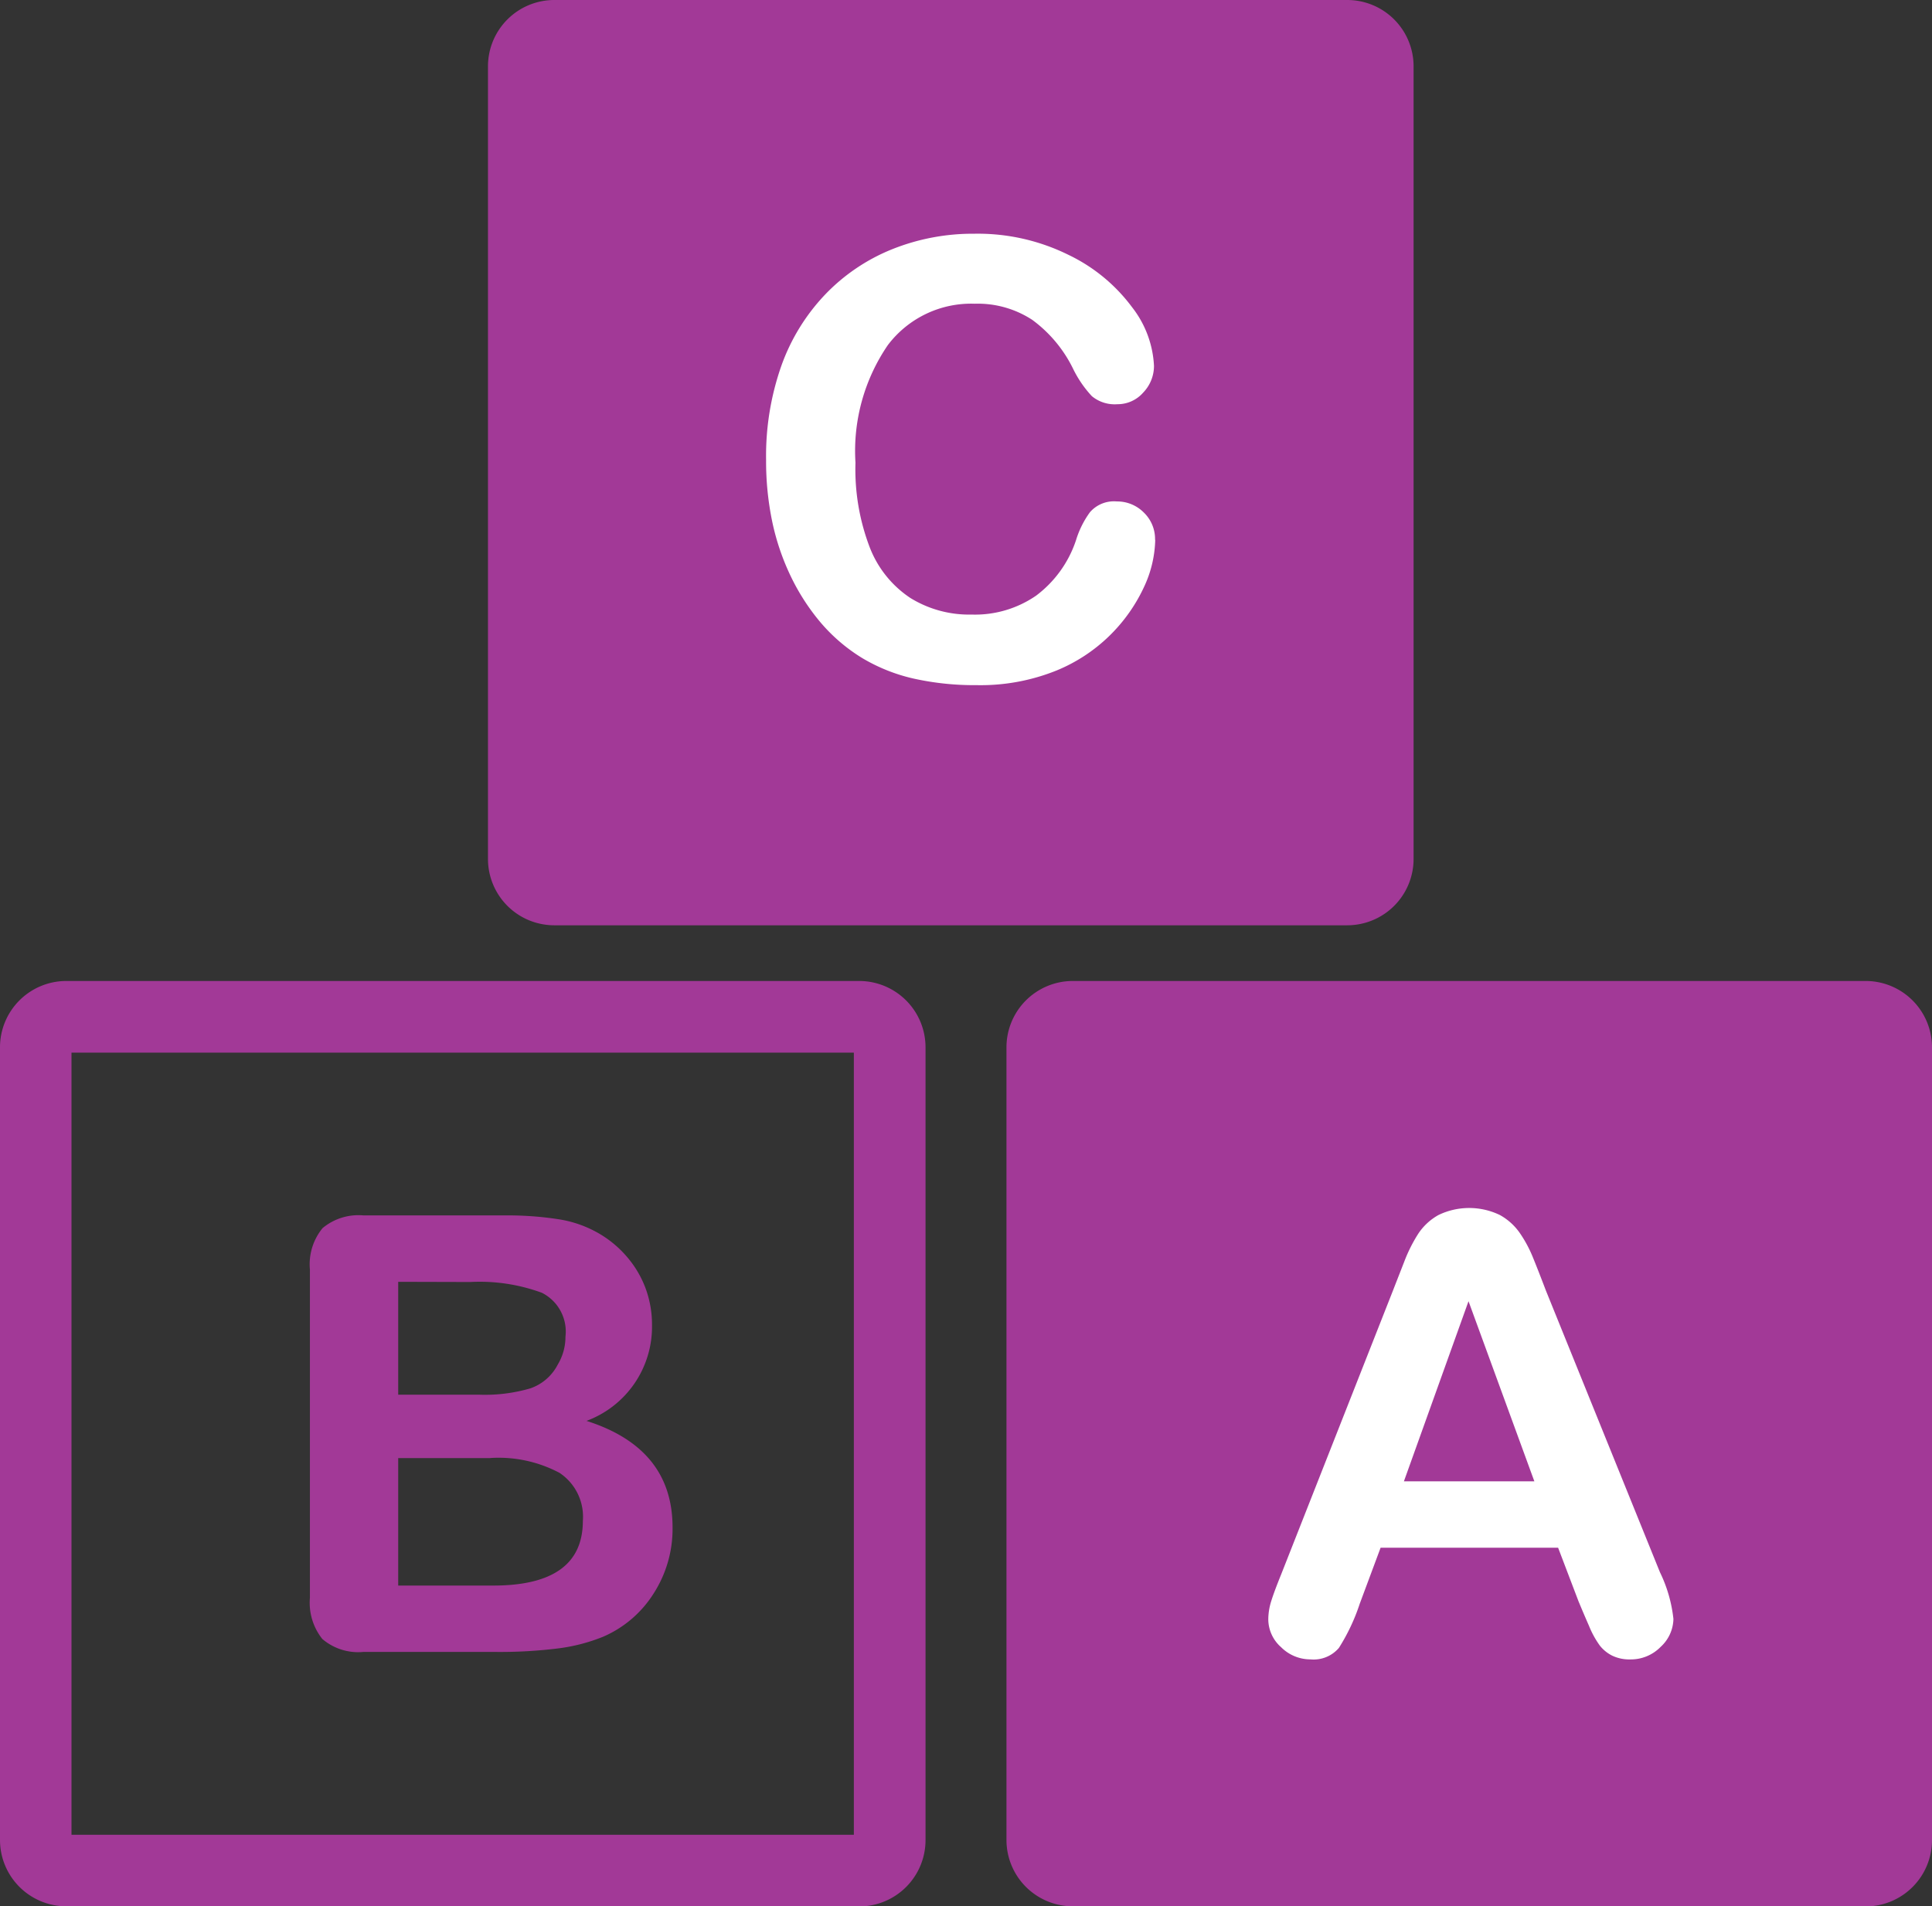
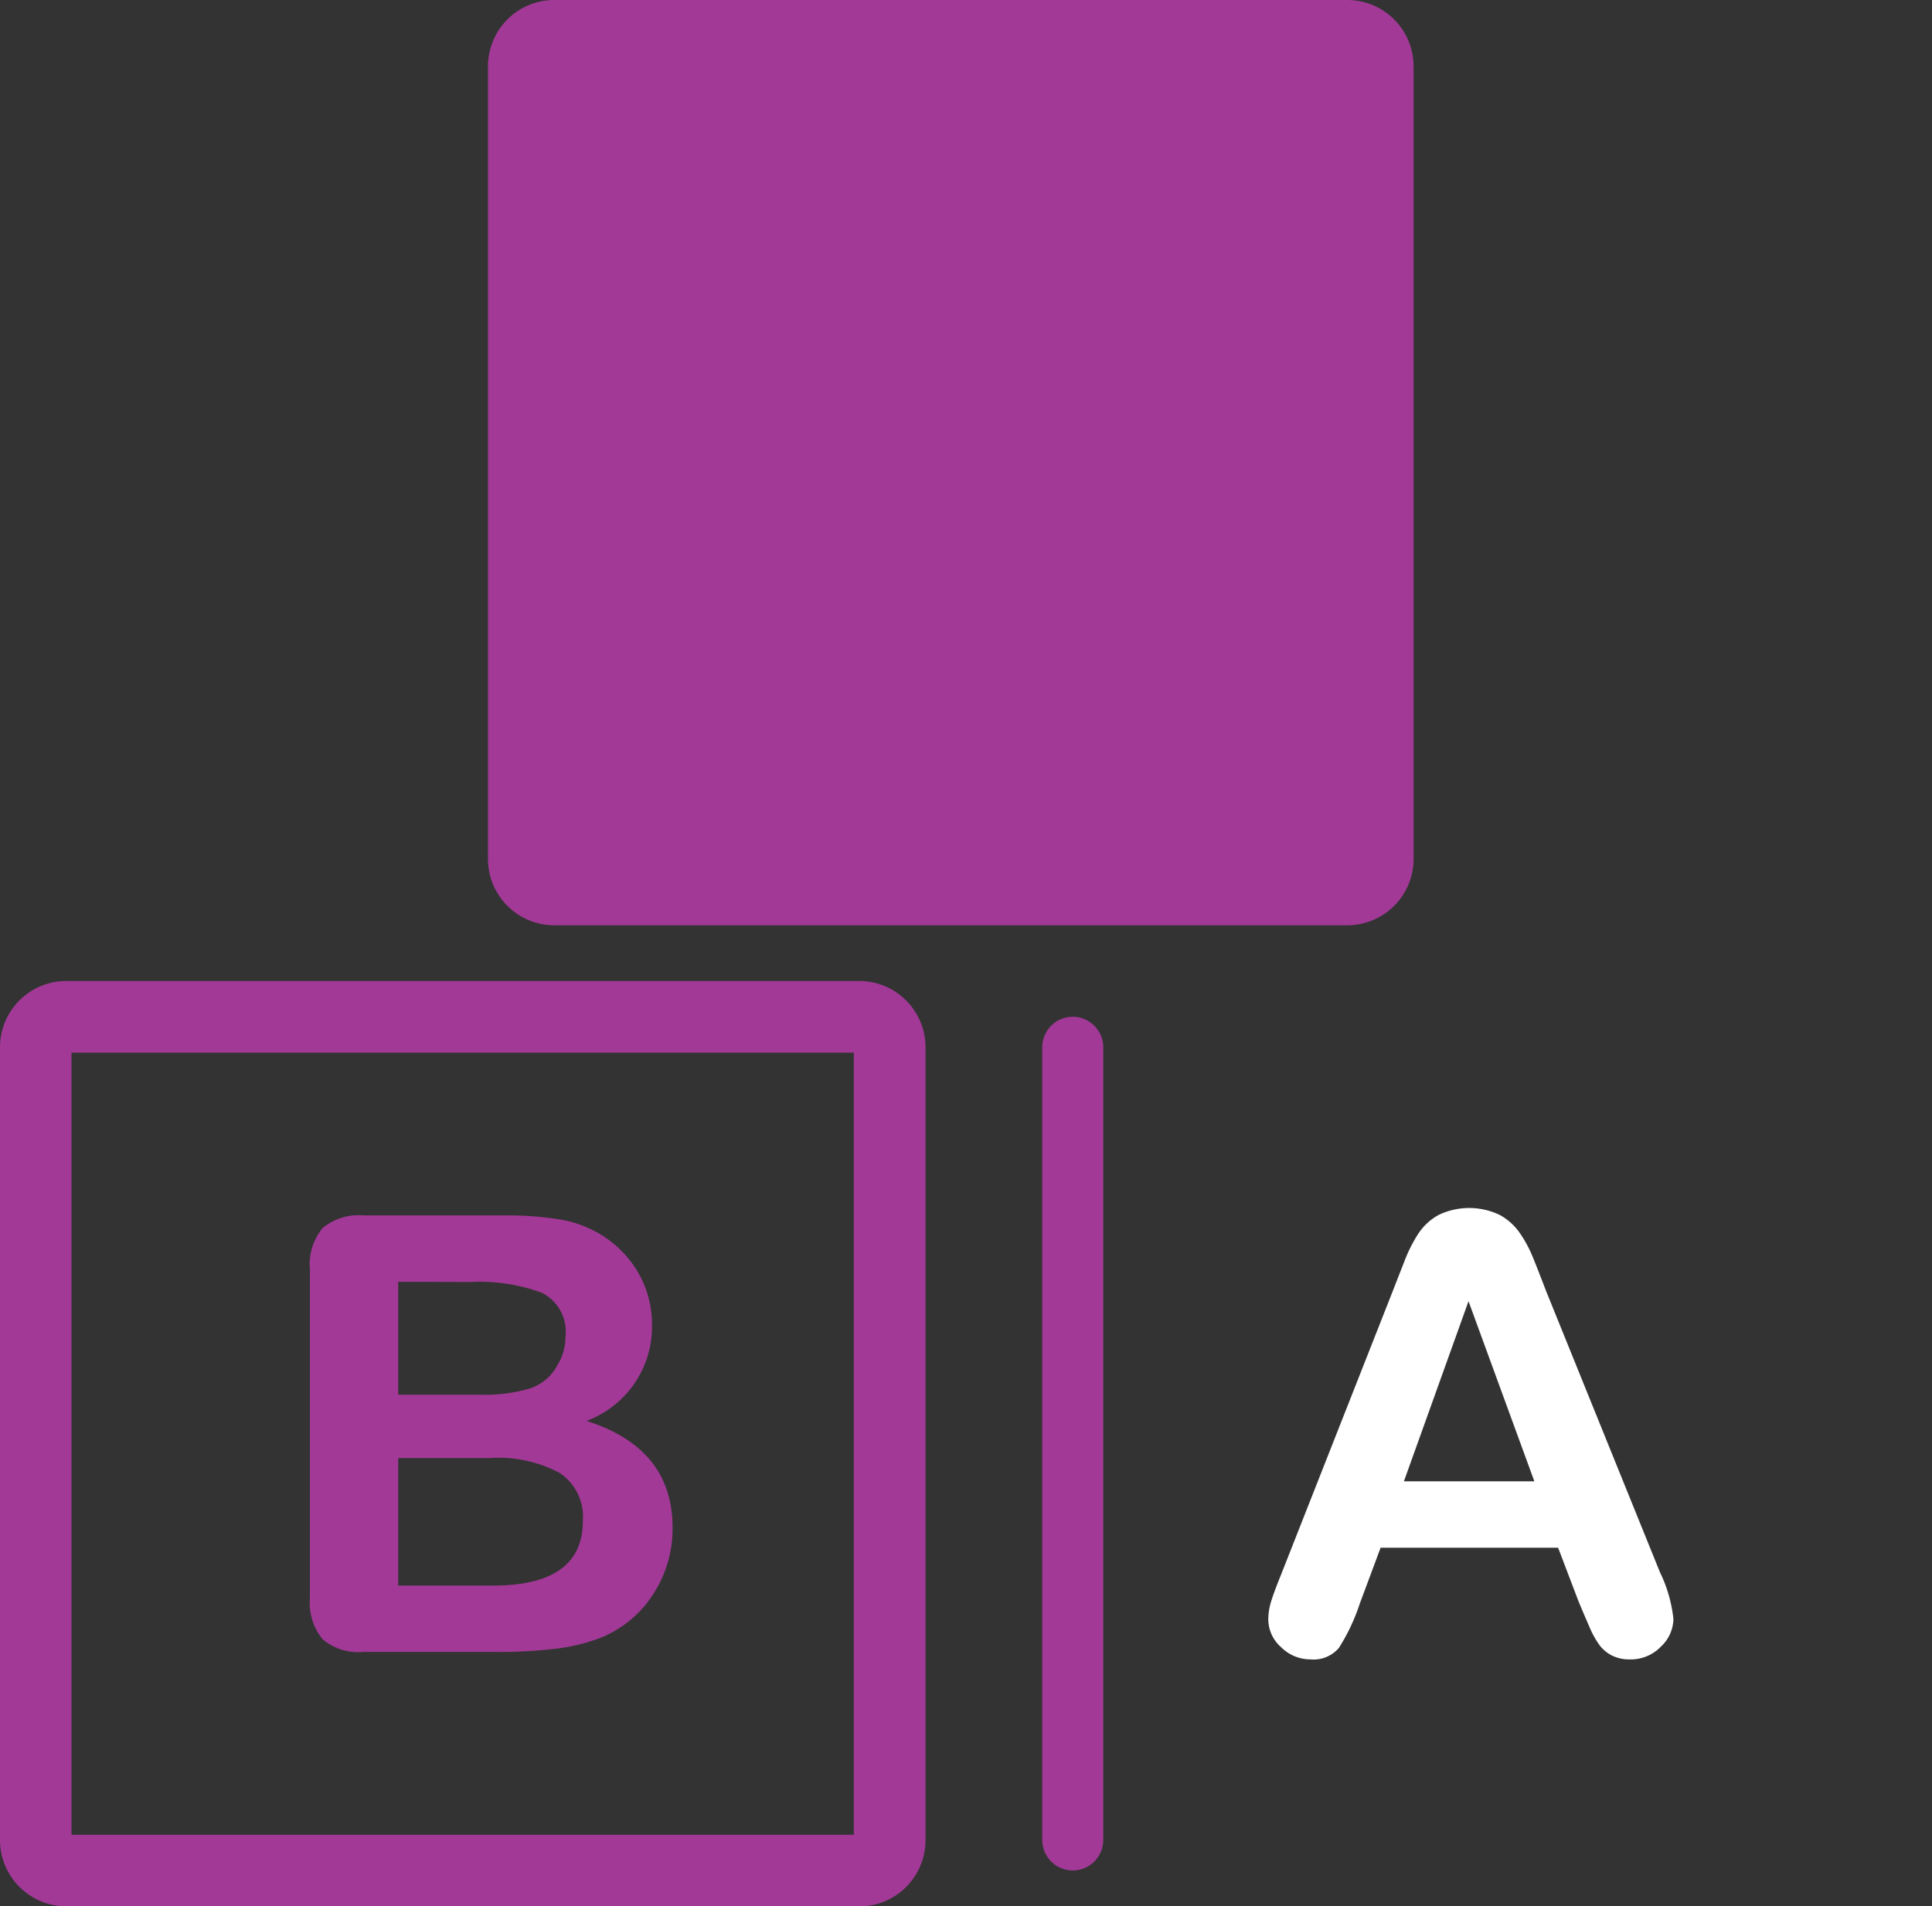
<svg xmlns="http://www.w3.org/2000/svg" width="71.614" height="70.68" viewBox="0 0 71.614 70.68">
  <rect x="0" y="0" width="71.614" height="70.68" fill="#333333" stroke="none" />
  <defs>
    <clipPath id="clip-path">
      <rect id="Rectangle_31" data-name="Rectangle 31" width="71.614" height="70.68" transform="translate(0 0)" fill="none" />
    </clipPath>
  </defs>
  <g id="Groupe_22" data-name="Groupe 22" transform="translate(0 -0.001)">
    <g id="Groupe_21" data-name="Groupe 21" transform="translate(0 0.001)" clip-path="url(#clip-path)">
      <path id="Tracé_50" data-name="Tracé 50" d="M31.85,461.652H2.456A2.46,2.46,0,0,1,0,459.2V429.8a2.459,2.459,0,0,1,2.456-2.456H31.85a2.46,2.46,0,0,1,2.457,2.456V459.2a2.46,2.46,0,0,1-2.457,2.457M2.65,459h29V430h-29Z" transform="translate(0 -390.972)" fill="#a23997" />
-       <path id="Tracé_51" data-name="Tracé 51" d="M484.422,442.925H455.029a1.131,1.131,0,0,0-1.131,1.13v29.391a1.131,1.131,0,0,0,1.131,1.131h29.393a1.131,1.131,0,0,0,1.13-1.131V444.055a1.13,1.13,0,0,0-1.13-1.13" transform="translate(-415.265 -405.226)" fill="#a23997" />
-       <path id="Tracé_52" data-name="Tracé 52" d="M470.169,461.652H440.776a2.46,2.46,0,0,1-2.457-2.457V429.8a2.46,2.46,0,0,1,2.457-2.456h29.393a2.46,2.46,0,0,1,2.457,2.456V459.2a2.46,2.46,0,0,1-2.457,2.457M440.969,459h29V430h-29Z" transform="translate(-401.012 -390.972)" fill="#a23997" />
+       <path id="Tracé_51" data-name="Tracé 51" d="M484.422,442.925H455.029a1.131,1.131,0,0,0-1.131,1.13v29.391a1.131,1.131,0,0,0,1.131,1.131a1.131,1.131,0,0,0,1.13-1.131V444.055a1.13,1.13,0,0,0-1.13-1.13" transform="translate(-415.265 -405.226)" fill="#a23997" />
      <path id="Tracé_53" data-name="Tracé 53" d="M229.225,47.234h29.394a1.131,1.131,0,0,0,1.13-1.13v-29.4a1.131,1.131,0,0,0-1.13-1.13H229.225a1.131,1.131,0,0,0-1.13,1.13V46.1a1.131,1.131,0,0,0,1.13,1.13" transform="translate(-208.681 -14.253)" fill="#a23997" />
      <path id="Tracé_54" data-name="Tracé 54" d="M244.365,34.307H214.972a2.46,2.46,0,0,1-2.457-2.457V2.457A2.46,2.46,0,0,1,214.972,0h29.393a2.46,2.46,0,0,1,2.46,2.457V31.85a2.46,2.46,0,0,1-2.457,2.457m-29.2-2.652h29v-29h-29Z" transform="translate(-194.427 0)" fill="#a23997" />
-       <path id="Tracé_55" data-name="Tracé 55" d="M348.046,113.153a4.325,4.325,0,0,1-.381,1.673A6.14,6.14,0,0,1,344.381,118a7.521,7.521,0,0,1-2.96.54,10.356,10.356,0,0,1-2.329-.243,6.52,6.52,0,0,1-1.9-.757,6.416,6.416,0,0,1-1.574-1.352,8.054,8.054,0,0,1-1.092-1.706,8.9,8.9,0,0,1-.679-2.015,10.987,10.987,0,0,1-.225-2.274,10.071,10.071,0,0,1,.568-3.5,7.447,7.447,0,0,1,1.629-2.644,7.1,7.1,0,0,1,2.478-1.672,8.035,8.035,0,0,1,3.035-.574,7.577,7.577,0,0,1,3.5.784,6.341,6.341,0,0,1,2.353,1.937A3.833,3.833,0,0,1,348,106.7a1.423,1.423,0,0,1-.4.993,1.258,1.258,0,0,1-.96.431,1.323,1.323,0,0,1-.944-.3,4.145,4.145,0,0,1-.7-1.026,4.933,4.933,0,0,0-1.506-1.8,3.687,3.687,0,0,0-2.137-.6,3.87,3.87,0,0,0-3.218,1.534,6.95,6.95,0,0,0-1.2,4.361,8.089,8.089,0,0,0,.53,3.141,3.966,3.966,0,0,0,1.5,1.871,4.139,4.139,0,0,0,2.274.618,3.987,3.987,0,0,0,2.39-.7,4.235,4.235,0,0,0,1.479-2.051,3.485,3.485,0,0,1,.518-1.043,1.176,1.176,0,0,1,.994-.4,1.389,1.389,0,0,1,1,.408,1.364,1.364,0,0,1,.42,1.016" transform="translate(-305.225 -93.137)" fill="#fff" />
      <path id="Tracé_56" data-name="Tracé 56" d="M141.806,545.546h-4.947a2.045,2.045,0,0,1-1.528-.48,2.158,2.158,0,0,1-.459-1.529V531.371a2.115,2.115,0,0,1,.47-1.539,2.077,2.077,0,0,1,1.518-.47H142.1a12.238,12.238,0,0,1,2.008.145,4.275,4.275,0,0,1,1.523.551,4.021,4.021,0,0,1,1.016.867,3.831,3.831,0,0,1,.674,1.159,3.883,3.883,0,0,1,.231,1.341,3.722,3.722,0,0,1-2.428,3.555q3.191,1.016,3.19,3.953a4.43,4.43,0,0,1-.7,2.444,4.159,4.159,0,0,1-1.876,1.607,6.633,6.633,0,0,1-1.7.436,17.339,17.339,0,0,1-2.241.127m-3.653-13.723v4.185h3a6,6,0,0,0,1.893-.233,1.8,1.8,0,0,0,1.021-.883,1.991,1.991,0,0,0,.286-1.033,1.61,1.61,0,0,0-.873-1.629,6.666,6.666,0,0,0-2.66-.4Zm3.412,6.536h-3.412v4.726h3.522q3.323,0,3.323-2.4a1.952,1.952,0,0,0-.862-1.777,4.811,4.811,0,0,0-2.571-.552" transform="translate(-123.384 -484.298)" fill="#a23997" />
      <path id="Tracé_57" data-name="Tracé 57" d="M563.86,540.836l-.773-2.03h-6.58l-.773,2.076a7.306,7.306,0,0,1-.773,1.639,1.23,1.23,0,0,1-1.05.425,1.536,1.536,0,0,1-1.092-.452,1.385,1.385,0,0,1-.475-1.027,2.3,2.3,0,0,1,.11-.685q.11-.353.365-.982l4.139-10.51q.176-.452.425-1.088a5.609,5.609,0,0,1,.53-1.054,2.151,2.151,0,0,1,.74-.678,2.618,2.618,0,0,1,2.275,0,2.187,2.187,0,0,1,.739.667,4.651,4.651,0,0,1,.475.878q.193.47.491,1.253l4.228,10.445a5.228,5.228,0,0,1,.5,1.733,1.435,1.435,0,0,1-.469,1.032,1.543,1.543,0,0,1-1.132.469,1.468,1.468,0,0,1-.663-.137,1.357,1.357,0,0,1-.464-.376,3.428,3.428,0,0,1-.4-.729q-.215-.49-.37-.867m-6.492-4.493h4.836l-2.441-6.679Z" transform="translate(-505.332 -481.421)" fill="#fff" />
    </g>
  </g>
</svg>